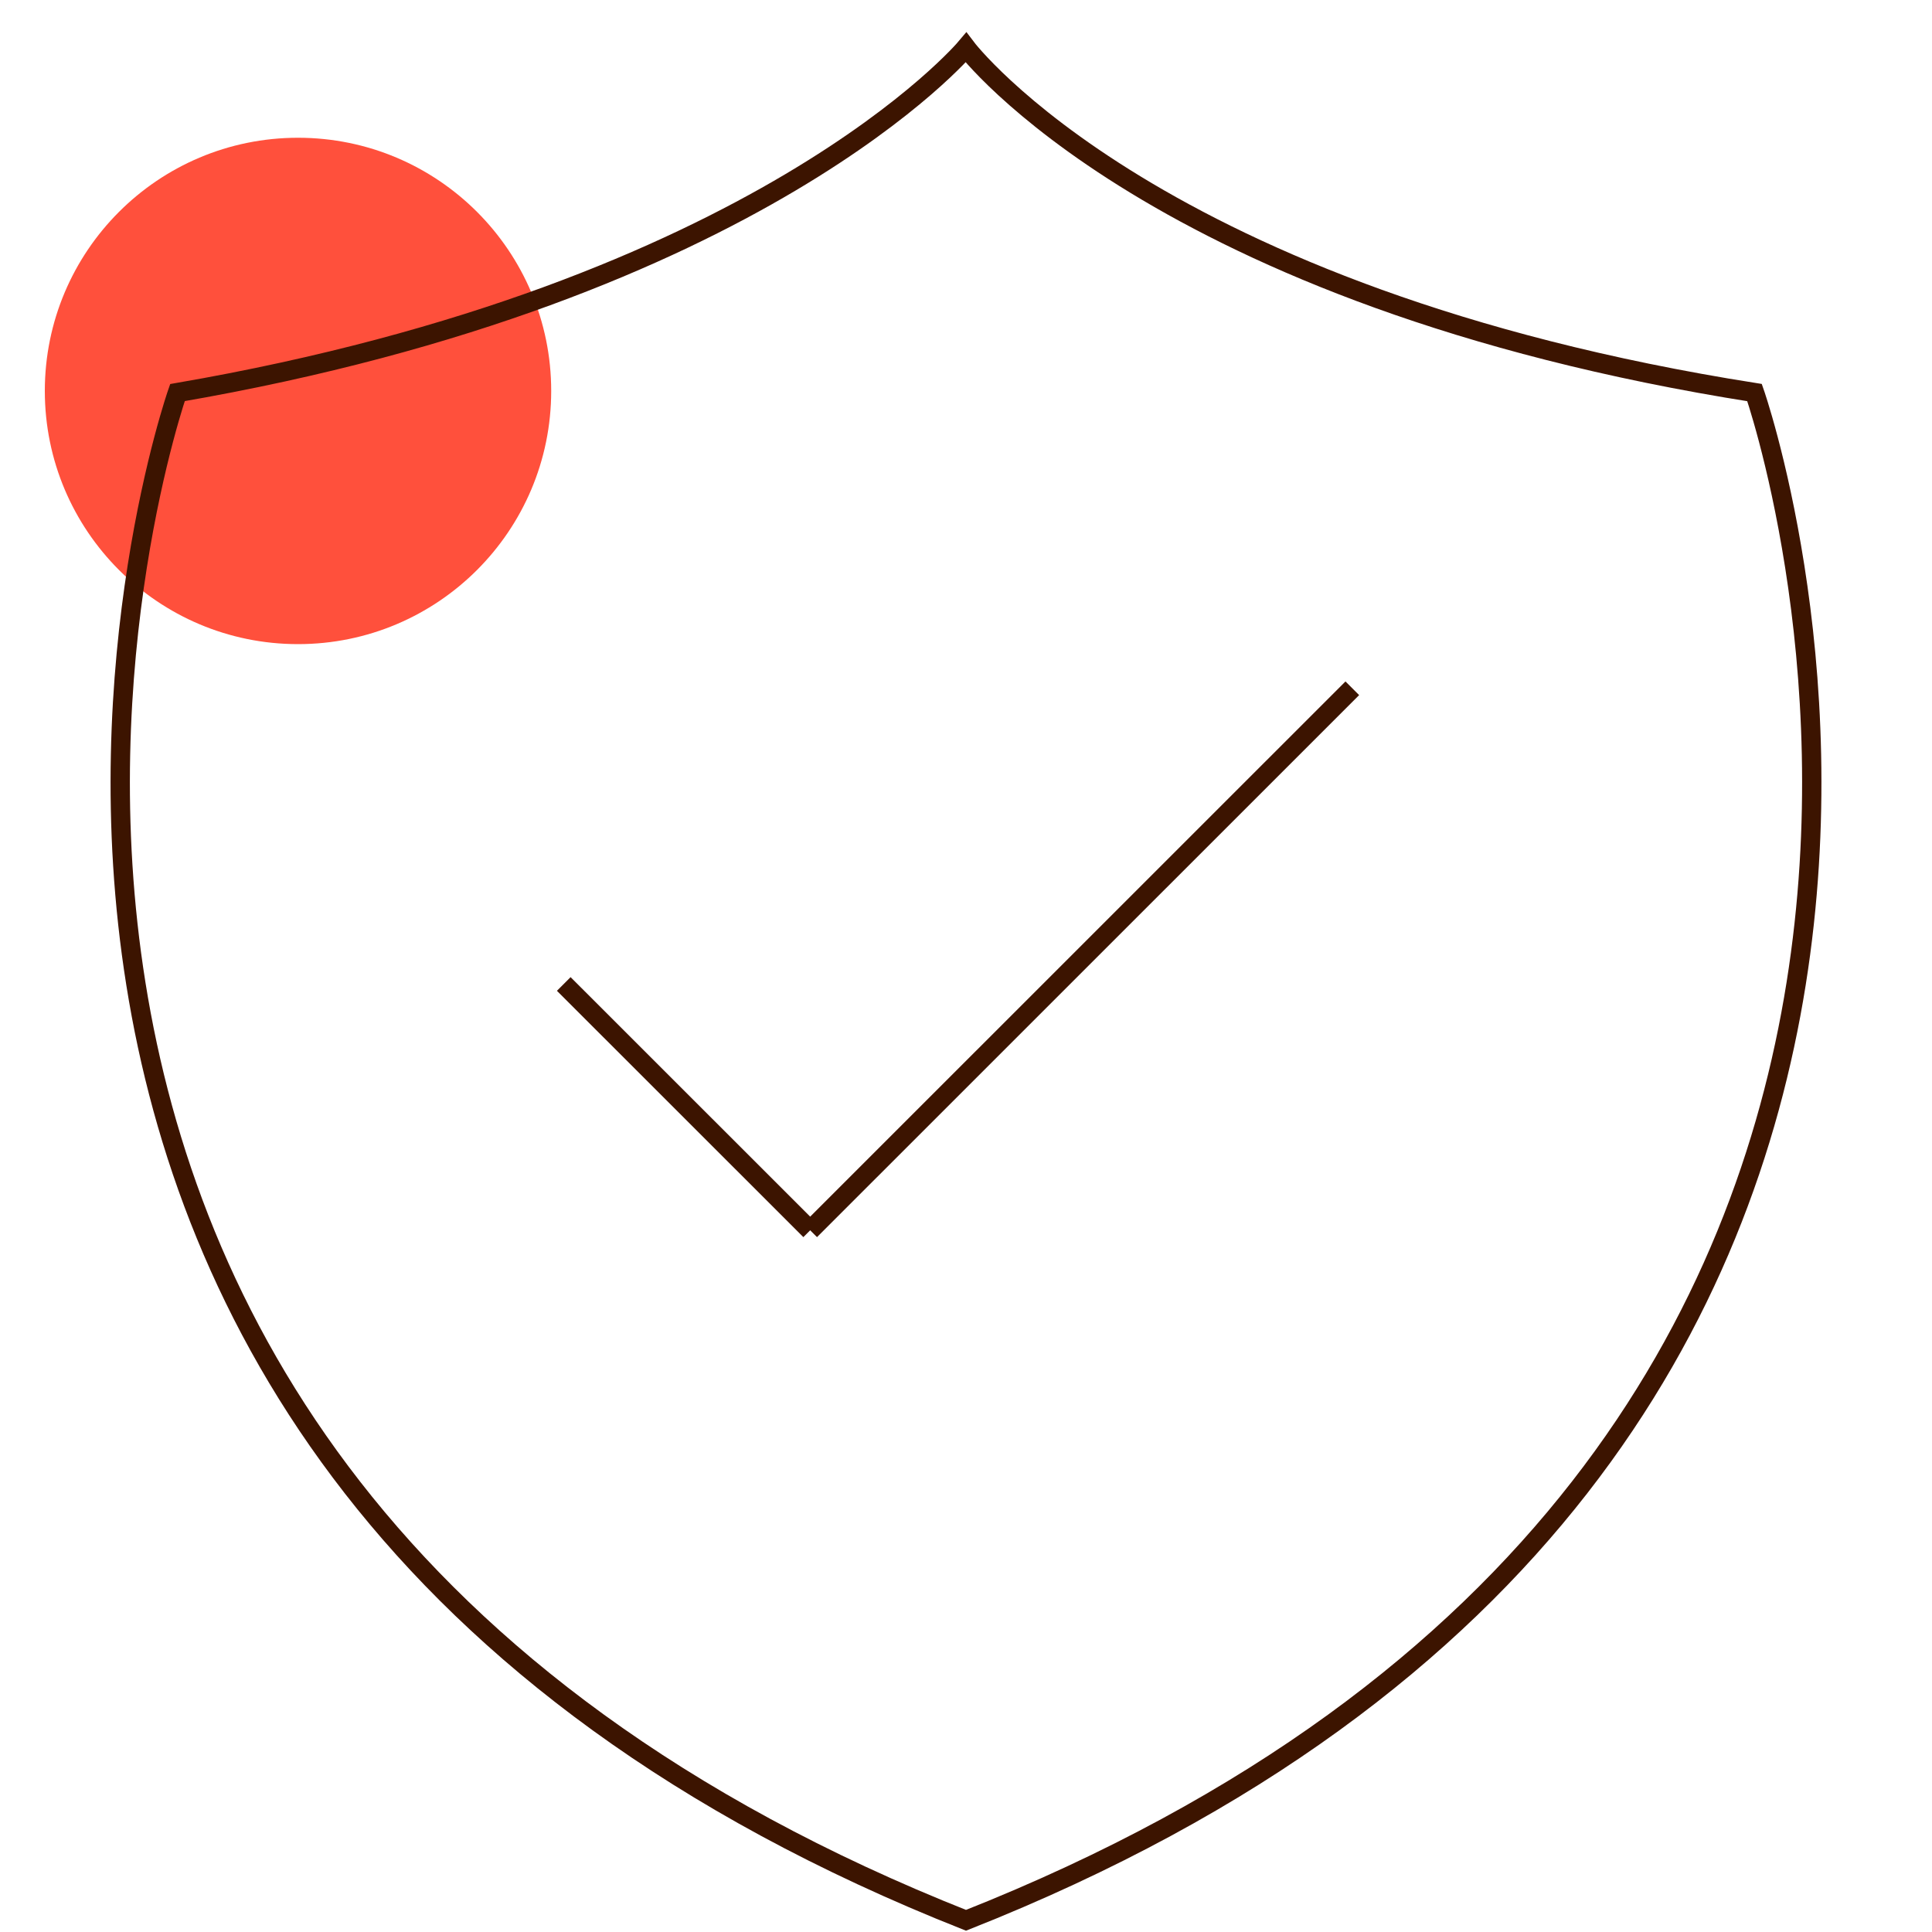
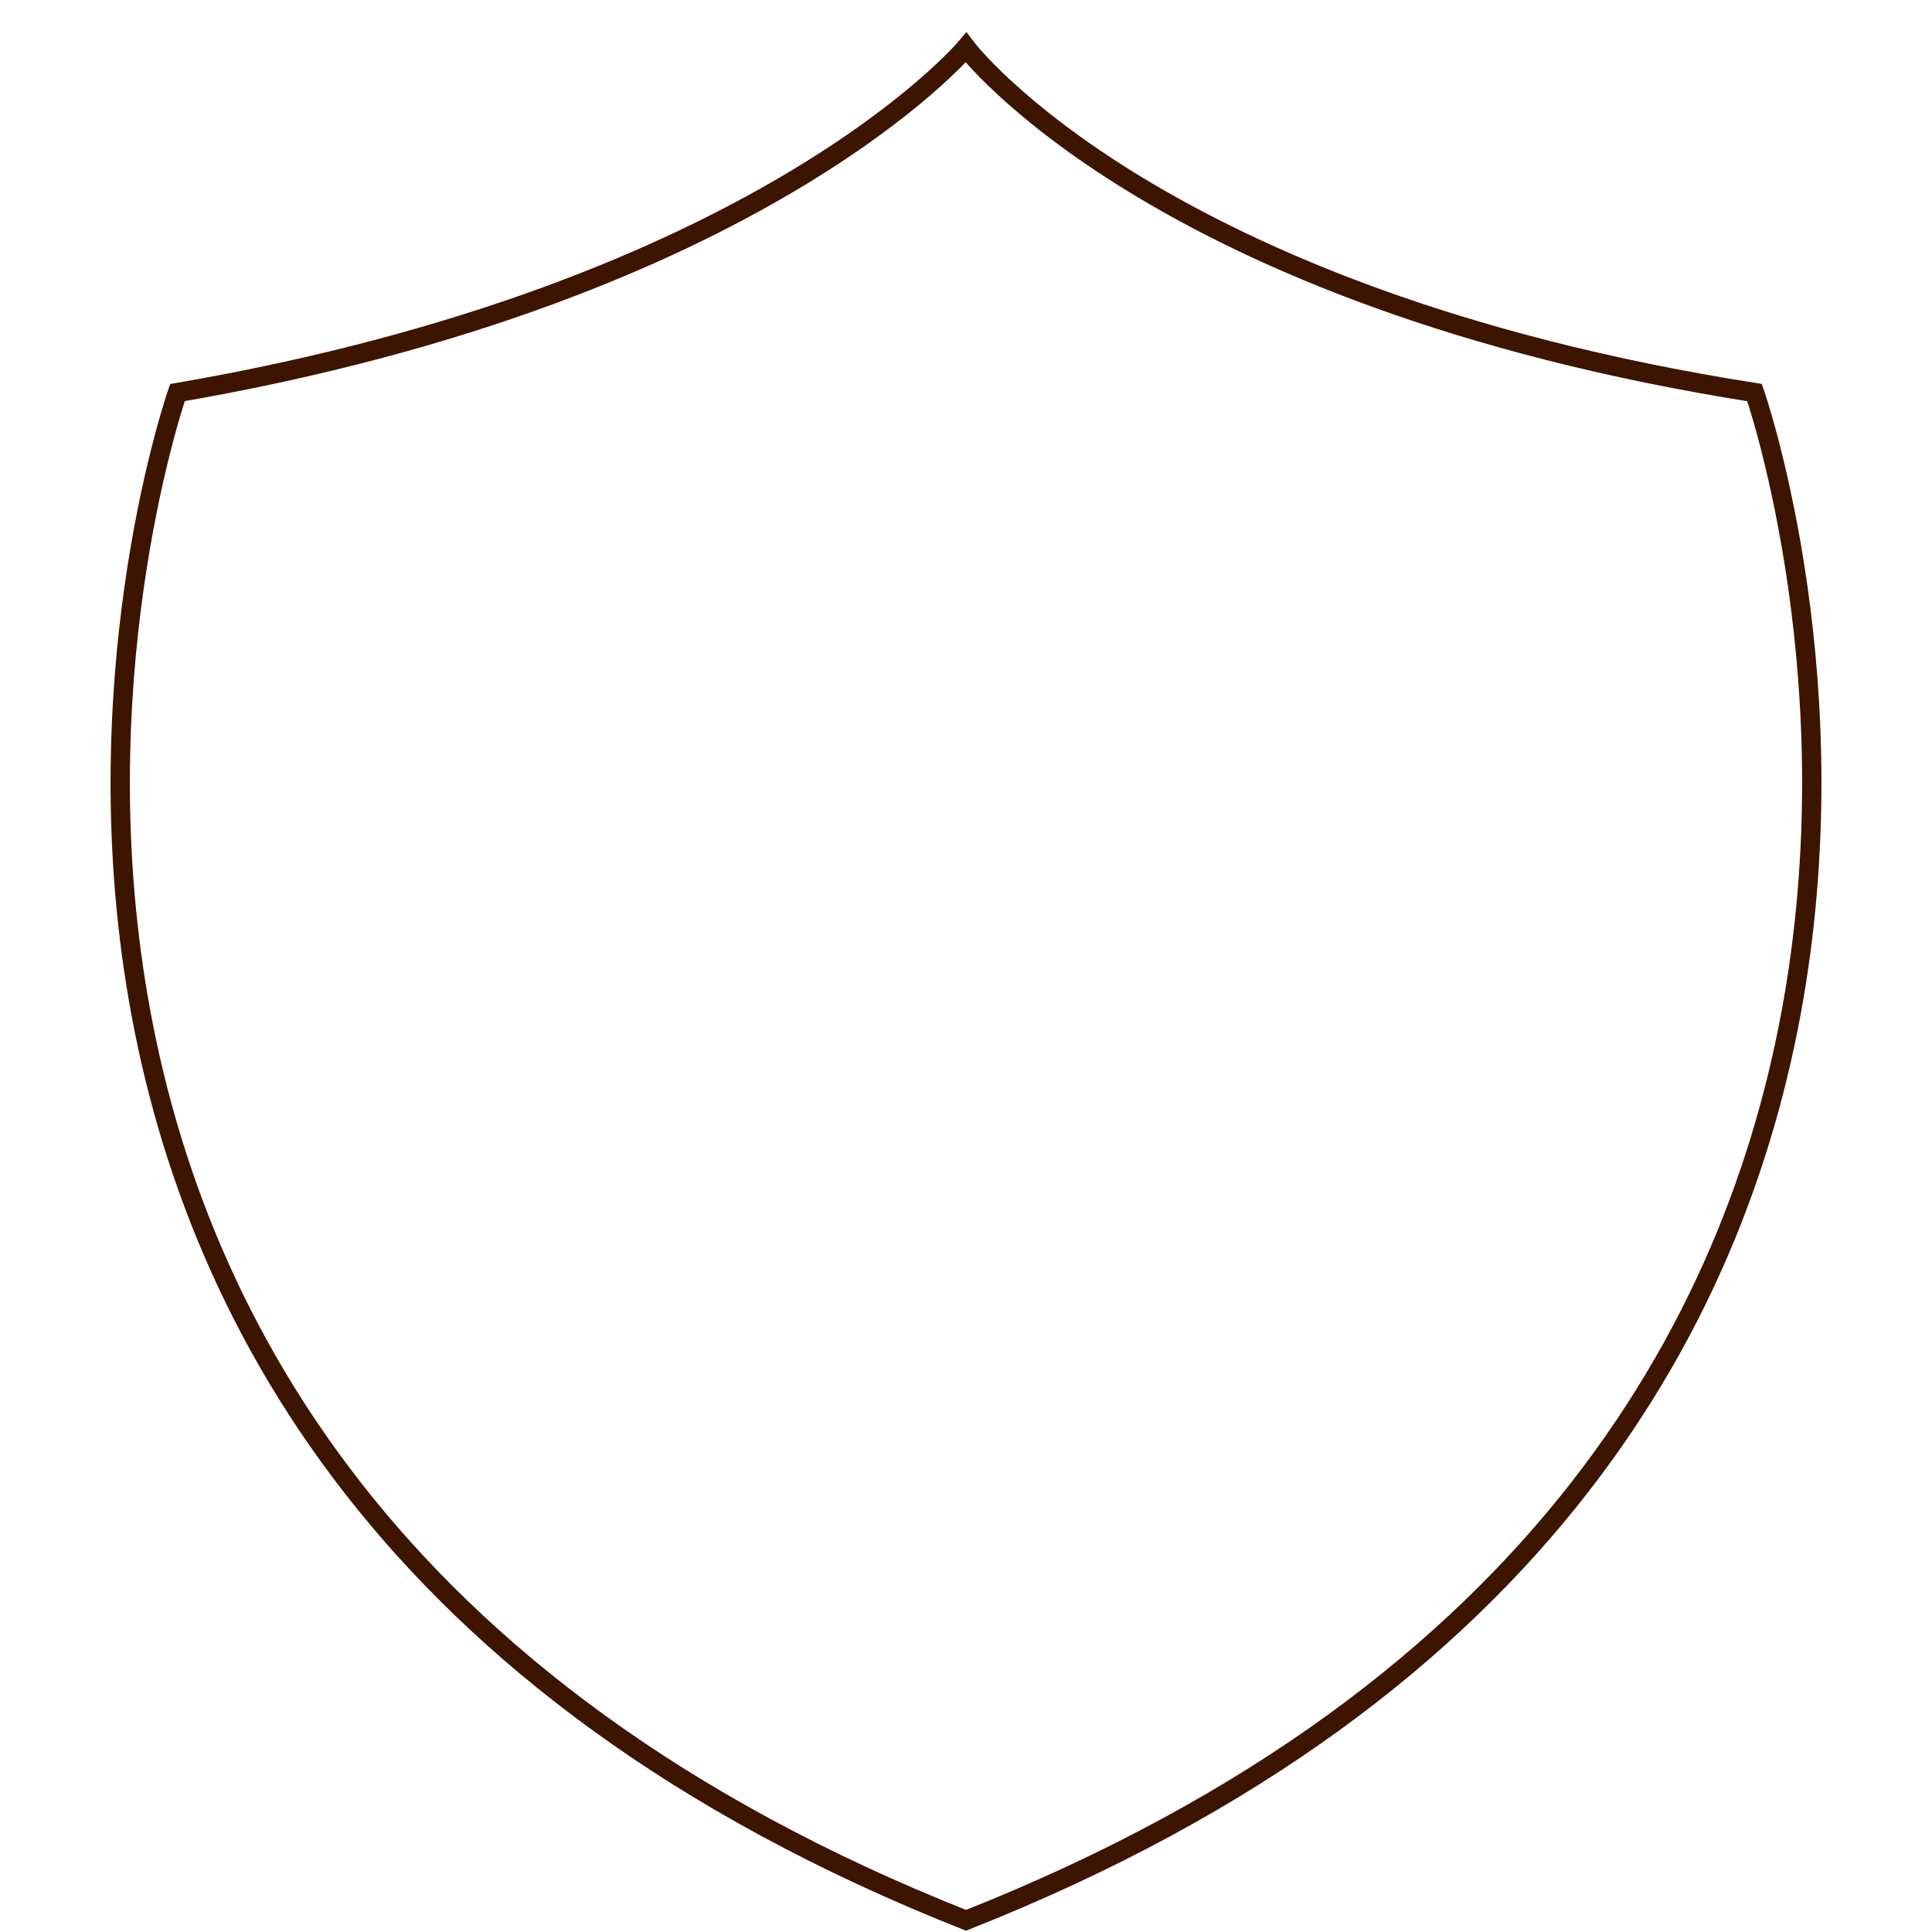
<svg xmlns="http://www.w3.org/2000/svg" id="Warstwa_1" data-name="Warstwa 1" viewBox="0 0 200 200">
  <defs>
    <style>.cls-1{fill:#ff503c;}.cls-2{fill:none;stroke:#3c1400;stroke-miterlimit:10;stroke-width:2px;}</style>
  </defs>
-   <circle class="cls-1" cx="30.85" cy="40.47" r="26.21" />
  <path class="cls-2" d="M181.63,40.64C119.58,30.86,100,4.92,100,4.92S78.77,30.22,18.37,40.64c0,0-38.68,110.53,81.63,158.15C220.31,151.17,181.63,40.64,181.63,40.64Z" />
-   <line class="cls-2" x1="58.36" y1="101.86" x2="83.87" y2="127.36" />
-   <line class="cls-2" x1="83.87" y1="127.36" x2="139.99" y2="71.25" />
</svg>